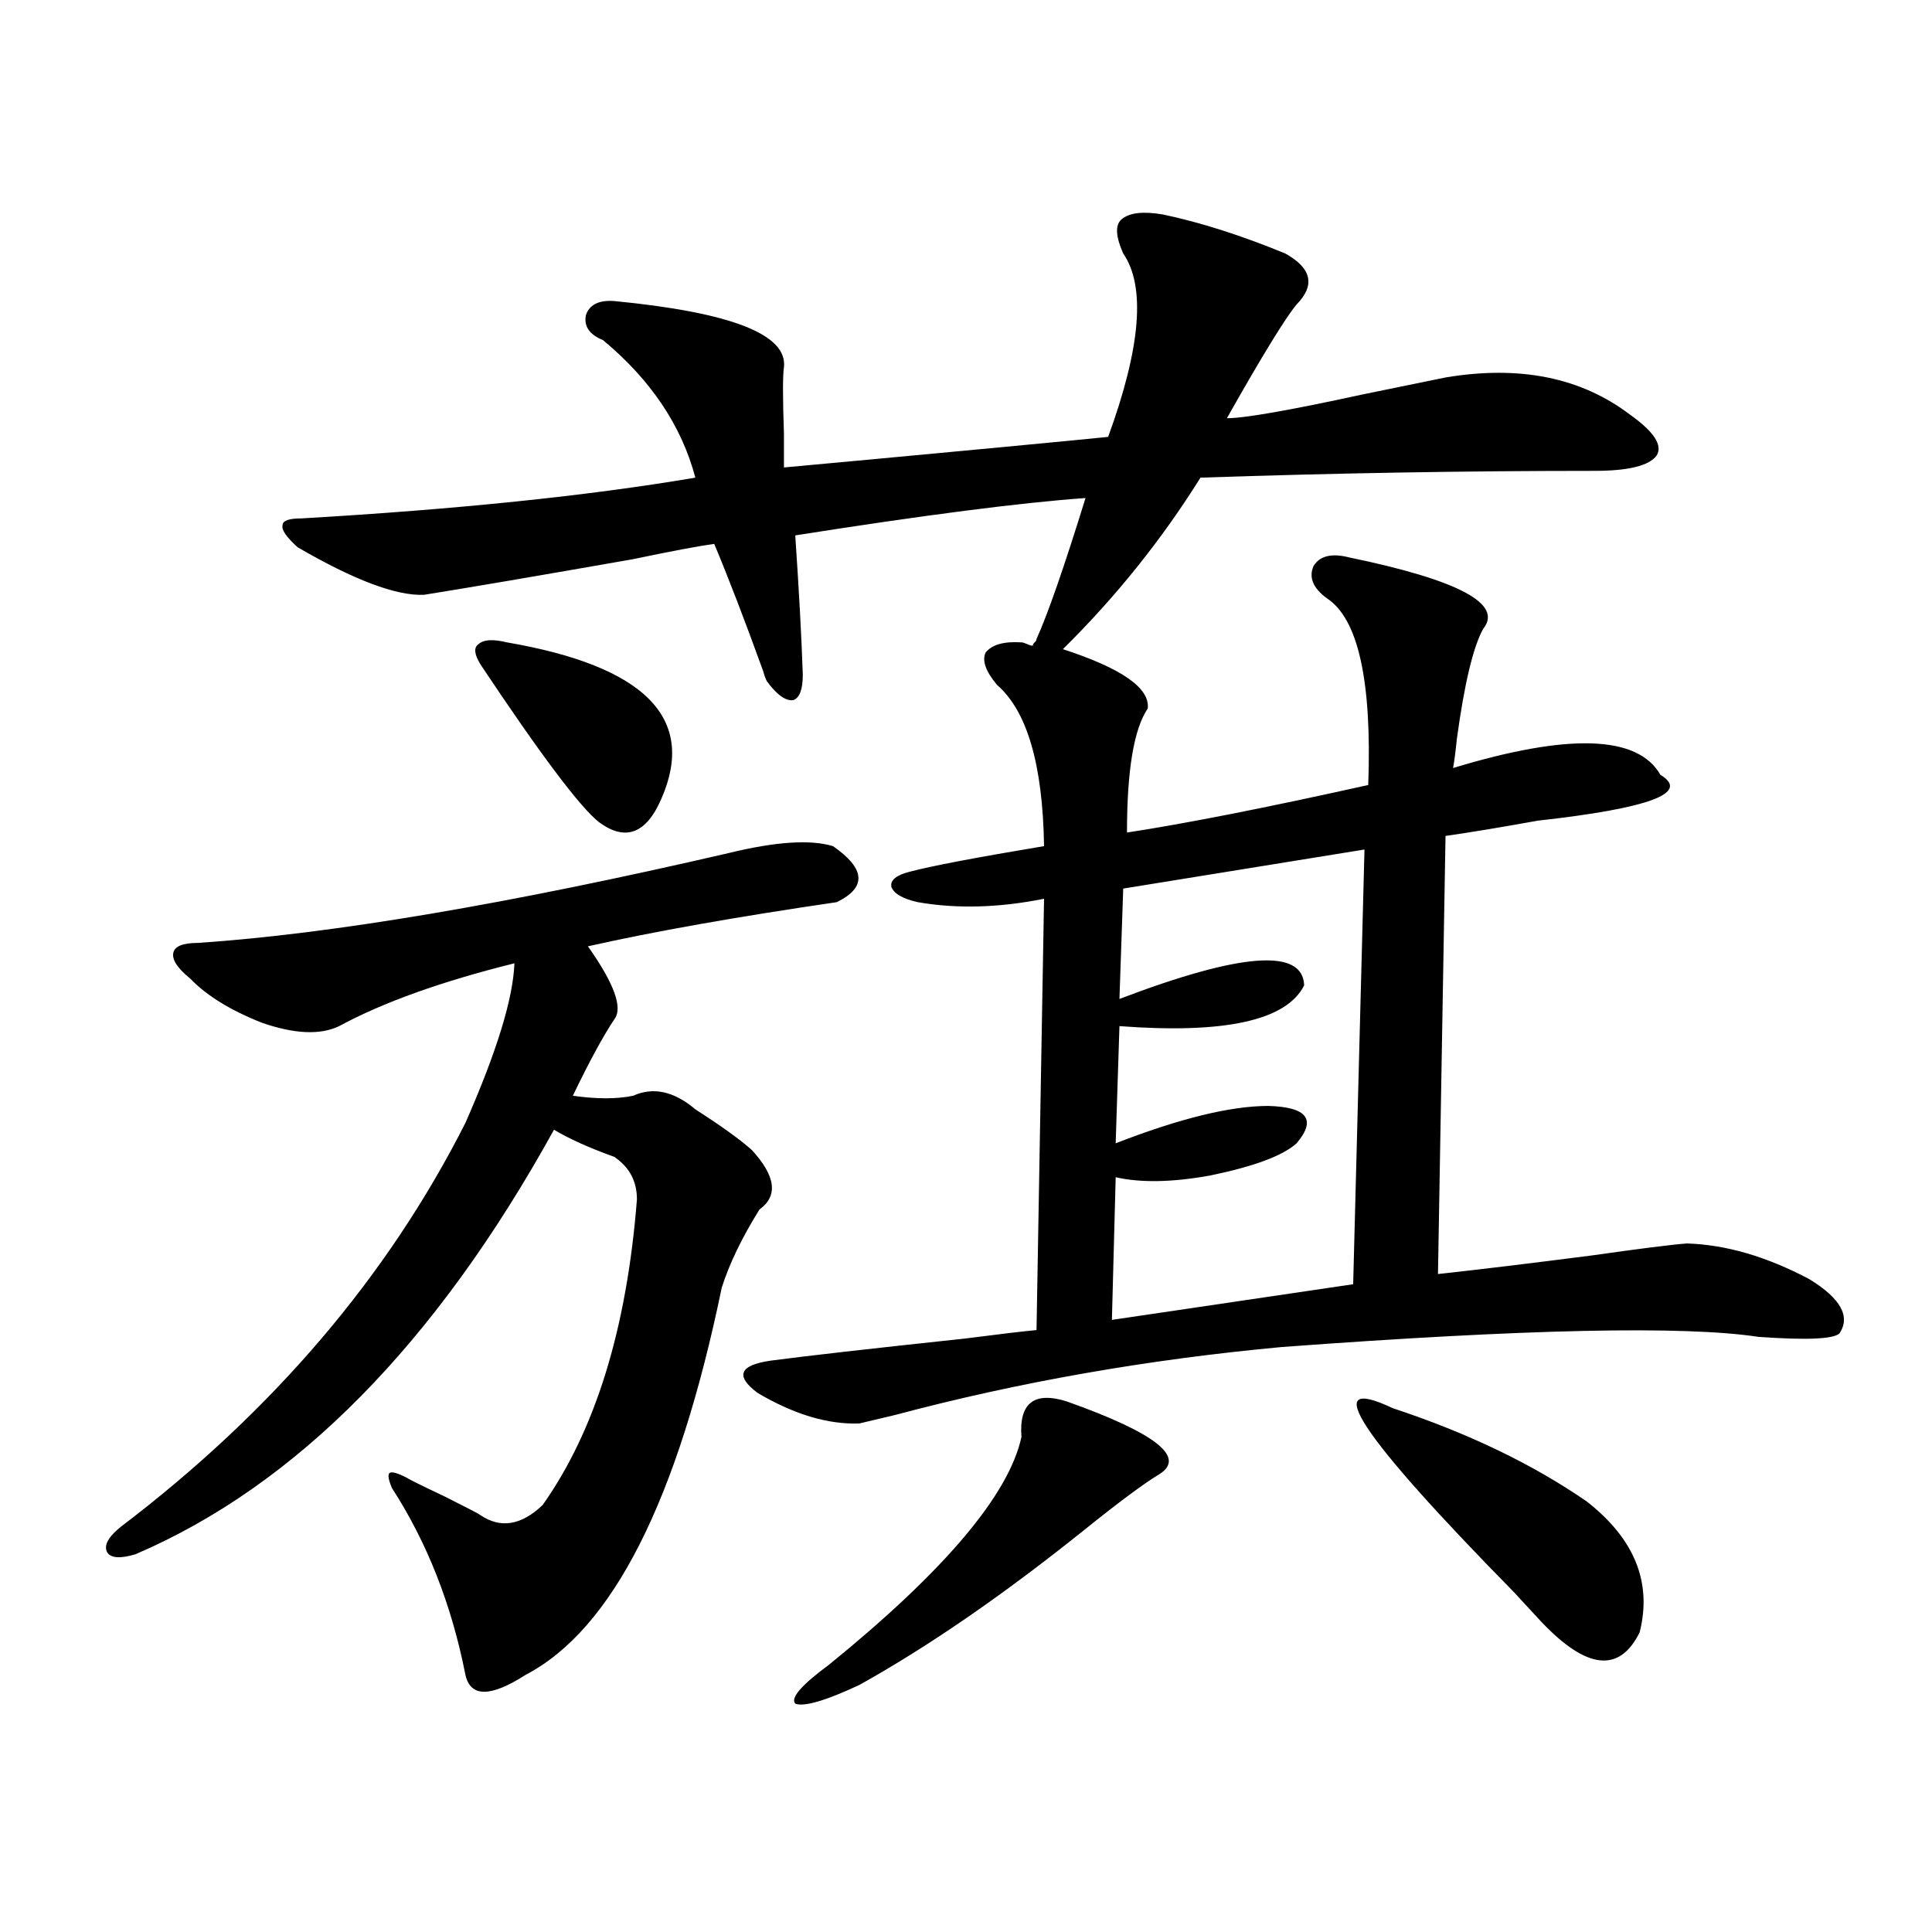
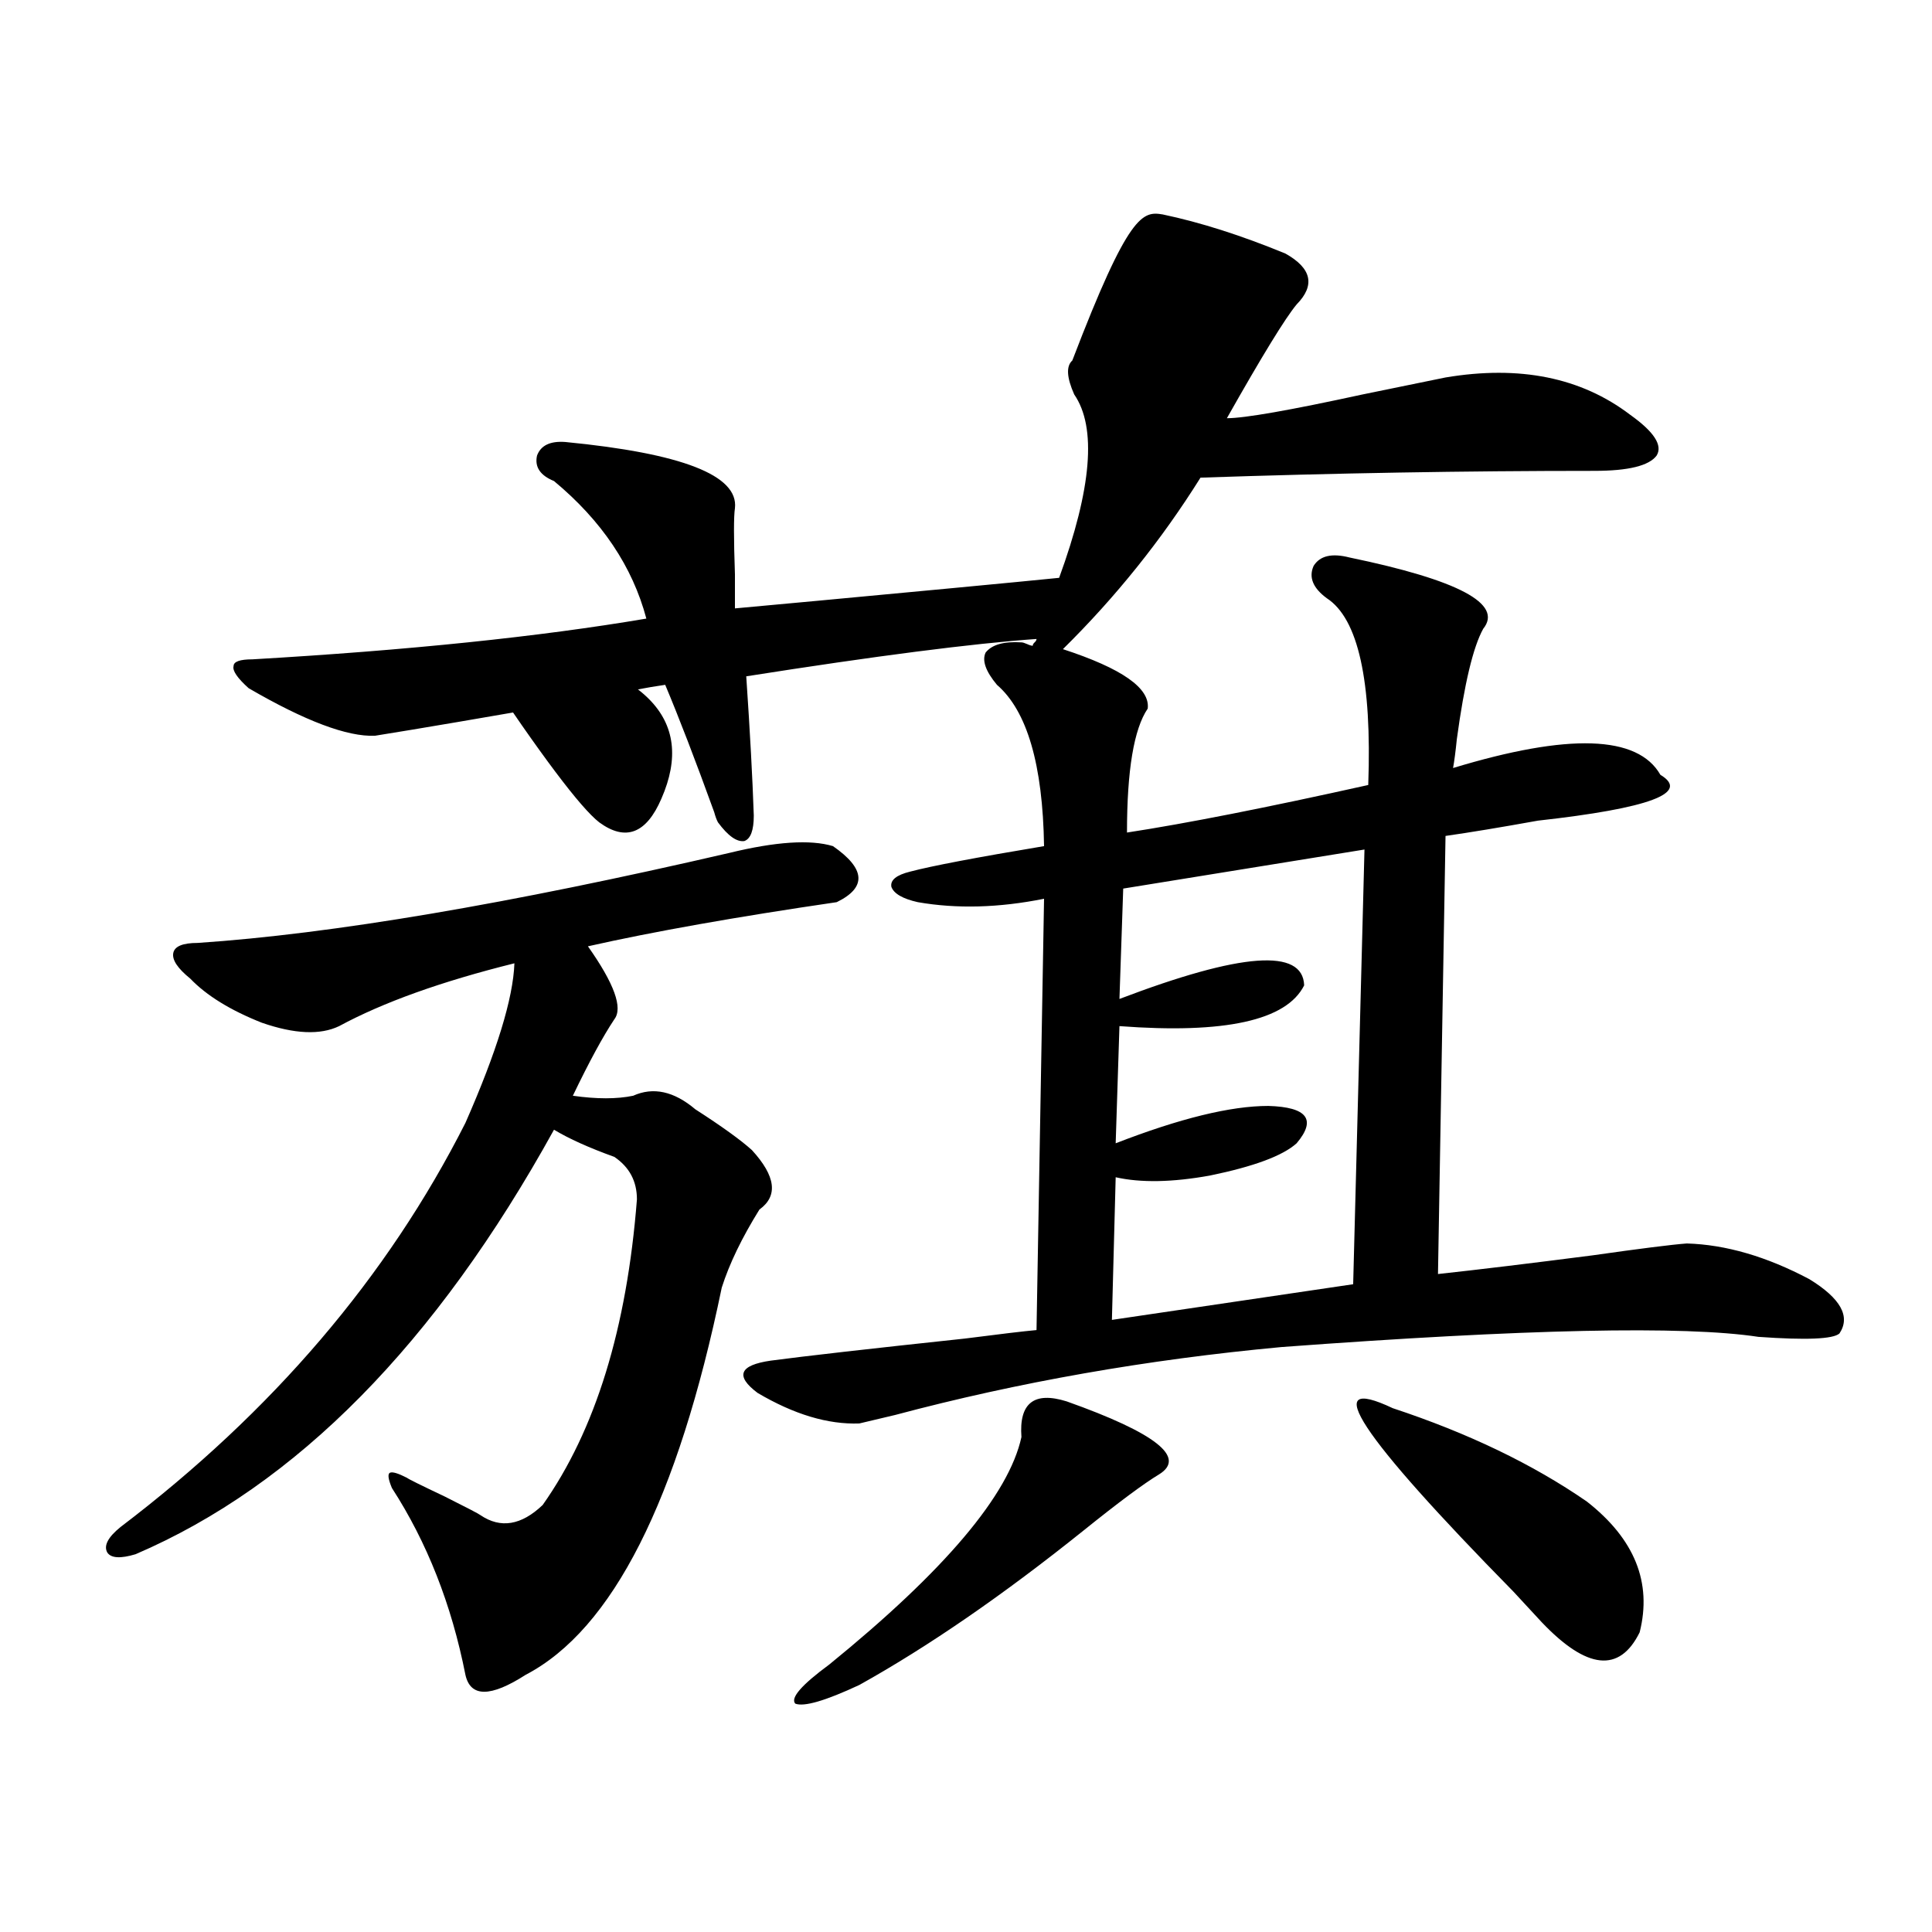
<svg xmlns="http://www.w3.org/2000/svg" version="1.1" id="图层_1" x="0px" y="0px" width="1000px" height="1000px" viewBox="0 0 1000 1000" enable-background="new 0 0 1000 1000" xml:space="preserve">
-   <path d="M377.479,441.469c24.055-5.851,41.95-7.031,53.657-3.516c16.905,11.728,17.561,21.396,1.951,29.004  c-52.041,7.622-94.967,15.243-128.777,22.852c13.658,19.336,18.201,31.942,13.658,37.793c-5.854,8.789-13.018,21.973-21.463,39.551  c12.348,1.758,22.759,1.758,31.219,0c10.396-4.683,21.128-2.335,32.194,7.031c13.658,8.789,23.414,15.82,29.268,21.094  c12.348,13.485,13.658,23.73,3.902,30.762c-9.115,14.653-15.609,28.125-19.512,40.43  c-22.773,110.165-56.584,176.948-101.461,200.391c-18.216,11.714-28.627,11.714-31.219,0c-7.164-36.337-19.847-68.555-38.048-96.68  c-1.951-4.683-2.286-7.319-0.976-7.91c1.296-0.577,4.223,0.302,8.78,2.637c0.641,0.591,7.149,3.817,19.512,9.668  c11.707,5.864,17.881,9.091,18.536,9.668c10.396,7.031,21.128,5.273,32.194-5.273c27.316-38.672,43.566-91.406,48.779-158.203  c0-9.366-3.902-16.699-11.707-21.973c-13.018-4.683-23.414-9.366-31.219-14.063c-61.142,110.742-133.335,183.993-216.58,219.727  c-7.805,2.349-12.683,2.06-14.634-0.879c-1.951-3.516,0.32-7.91,6.829-13.184c78.688-59.766,138.198-129.487,178.532-209.18  c16.25-36.914,24.71-64.448,25.365-82.617c-37.728,9.38-67.971,20.215-90.729,32.52c-9.756,4.696-23.094,4.106-39.999-1.758  c-16.265-6.44-28.627-14.063-37.072-22.852c-6.509-5.273-9.436-9.668-8.78-13.184c0.641-3.516,4.878-5.273,12.683-5.273  C171.95,483.368,263.655,467.836,377.479,441.469z M601.863,111c19.512,4.106,40.64,10.849,63.413,20.215  c13.658,7.622,15.609,16.411,5.854,26.367c-5.854,7.031-17.896,26.669-36.097,58.887c9.101,0,32.515-4.093,70.242-12.305  c20.152-4.093,34.466-7.031,42.926-8.789c38.368-6.44,70.242,0,95.607,19.336c12.348,8.789,16.905,15.82,13.658,21.094  c-3.902,5.273-14.634,7.91-32.194,7.91c-66.995,0-134.966,1.181-203.897,3.516c-20.167,32.231-43.901,61.825-71.218,88.77  c30.563,9.97,45.197,20.215,43.901,30.762c-7.164,10.547-10.731,31.942-10.731,64.16c30.563-4.683,72.193-12.882,124.875-24.609  c1.951-53.901-5.213-86.133-21.463-96.68c-7.164-5.273-9.436-10.835-6.829-16.699c3.247-5.273,9.421-6.729,18.536-4.395  c56.584,11.728,79.663,24.032,69.267,36.914c-5.213,9.38-9.756,28.427-13.658,57.129c-0.655,6.454-1.311,11.426-1.951,14.941  c59.831-18.155,95.607-16.987,107.314,3.516c15.609,9.38-5.533,17.29-63.413,23.73c-19.512,3.516-35.456,6.152-47.804,7.91  l-3.902,226.758c21.463-2.335,48.124-5.562,79.998-9.668c24.71-3.516,40.975-5.562,48.779-6.152  c20.152,0.591,41.295,6.743,63.413,18.457c16.25,9.97,21.463,19.336,15.609,28.125c-3.262,2.938-17.24,3.516-41.95,1.758  c-38.383-5.851-120.652-4.093-246.823,5.273c-69.602,6.454-136.262,18.169-199.995,35.156c-9.756,2.349-15.944,3.817-18.536,4.395  c-16.265,0.591-33.825-4.683-52.682-15.82c-11.707-8.789-9.436-14.351,6.829-16.699c17.561-2.335,51.051-6.152,100.485-11.426  c18.201-2.335,30.563-3.804,37.072-4.395l3.902-223.242c-23.414,4.696-45.212,5.273-65.364,1.758  c-7.805-1.758-12.362-4.395-13.658-7.91c-0.655-3.516,2.592-6.152,9.756-7.91c11.052-2.925,34.146-7.319,69.267-13.184  c-0.655-42.188-8.78-70.011-24.39-83.496c-5.854-7.031-7.805-12.593-5.854-16.699c3.247-4.093,9.421-5.851,18.536-5.273  c0.641,0,1.616,0.302,2.927,0.879c1.296,0.591,2.271,0.879,2.927,0.879c0-0.577,0.32-1.167,0.976-1.758  c0.641-0.577,0.976-1.167,0.976-1.758c5.854-12.882,14.299-37.202,25.365-72.949c-33.17,2.349-83.26,8.789-150.24,19.336  c1.951,28.716,3.247,52.734,3.902,72.07c0,7.622-1.631,12.017-4.878,13.184c-3.902,0.591-8.46-2.637-13.658-9.668  c-0.655-1.167-1.311-2.925-1.951-5.273c-9.756-26.944-18.216-48.917-25.365-65.918c-8.46,1.181-22.438,3.817-41.95,7.91  c-50.09,8.789-86.187,14.941-108.29,18.457c-14.313,0.591-36.097-7.608-65.364-24.609c-5.854-5.273-8.46-9.077-7.805-11.426  c0-2.335,3.247-3.516,9.756-3.516c80.639-4.683,148.609-11.714,203.897-21.094c-7.164-26.944-23.094-50.675-47.804-71.191  c-7.164-2.925-10.091-7.319-8.78-13.184c1.951-5.273,6.829-7.608,14.634-7.031c60.486,5.864,89.754,17.29,87.803,34.277  c-0.655,4.106-0.655,15.532,0,34.277c0,8.212,0,14.063,0,17.578c19.512-1.758,57.225-5.273,113.168-10.547  c24.71-2.335,42.926-4.093,54.633-5.273c16.905-46.28,19.512-77.921,7.805-94.922c-3.902-8.789-4.237-14.64-0.976-17.578  C584.303,110.121,591.452,109.242,601.863,111z M262.359,332.484c71.538,12.305,98.199,39.263,79.998,80.859  c-7.805,18.169-18.536,22.274-32.194,12.305c-9.756-7.608-30.243-34.854-61.462-81.738c-3.262-5.273-3.582-8.789-0.976-10.547  C250.317,331.028,255.195,330.727,262.359,332.484z M552.108,725.355c46.173,16.411,62.103,29.004,47.804,37.793  c-7.805,4.696-20.822,14.364-39.023,29.004c-41.63,33.398-80.333,60.054-116.095,79.98c-17.561,8.198-28.627,11.426-33.17,9.668  c-2.606-2.938,3.247-9.668,17.561-20.215c59.831-48.628,93.001-87.891,99.51-117.773  C527.384,726.234,535.188,720.082,552.108,725.355z M706.251,439.711l-124.875,20.215l-1.951,57.129  c63.078-24.019,94.952-26.367,95.607-7.031c-9.115,18.169-40.975,25.2-95.607,21.094l-1.951,60.645  c33.17-12.882,59.511-19.336,79.022-19.336c20.152,0.591,25.03,7.031,14.634,19.336c-7.164,6.454-22.118,12.017-44.877,16.699  c-19.512,3.516-35.776,3.817-48.779,0.879l-1.951,73.828l124.875-18.457L706.251,439.711z M821.37,777.211  c24.71,19.336,33.811,41.886,27.316,67.676c-10.411,21.094-27.316,19.336-50.73-5.273c-3.262-3.516-8.14-8.789-14.634-15.82  c-79.998-81.437-100.82-113.077-62.438-94.922C759.908,741.767,793.398,757.875,821.37,777.211z" />
+   <path d="M377.479,441.469c24.055-5.851,41.95-7.031,53.657-3.516c16.905,11.728,17.561,21.396,1.951,29.004  c-52.041,7.622-94.967,15.243-128.777,22.852c13.658,19.336,18.201,31.942,13.658,37.793c-5.854,8.789-13.018,21.973-21.463,39.551  c12.348,1.758,22.759,1.758,31.219,0c10.396-4.683,21.128-2.335,32.194,7.031c13.658,8.789,23.414,15.82,29.268,21.094  c12.348,13.485,13.658,23.73,3.902,30.762c-9.115,14.653-15.609,28.125-19.512,40.43  c-22.773,110.165-56.584,176.948-101.461,200.391c-18.216,11.714-28.627,11.714-31.219,0c-7.164-36.337-19.847-68.555-38.048-96.68  c-1.951-4.683-2.286-7.319-0.976-7.91c1.296-0.577,4.223,0.302,8.78,2.637c0.641,0.591,7.149,3.817,19.512,9.668  c11.707,5.864,17.881,9.091,18.536,9.668c10.396,7.031,21.128,5.273,32.194-5.273c27.316-38.672,43.566-91.406,48.779-158.203  c0-9.366-3.902-16.699-11.707-21.973c-13.018-4.683-23.414-9.366-31.219-14.063c-61.142,110.742-133.335,183.993-216.58,219.727  c-7.805,2.349-12.683,2.06-14.634-0.879c-1.951-3.516,0.32-7.91,6.829-13.184c78.688-59.766,138.198-129.487,178.532-209.18  c16.25-36.914,24.71-64.448,25.365-82.617c-37.728,9.38-67.971,20.215-90.729,32.52c-9.756,4.696-23.094,4.106-39.999-1.758  c-16.265-6.44-28.627-14.063-37.072-22.852c-6.509-5.273-9.436-9.668-8.78-13.184c0.641-3.516,4.878-5.273,12.683-5.273  C171.95,483.368,263.655,467.836,377.479,441.469z M601.863,111c19.512,4.106,40.64,10.849,63.413,20.215  c13.658,7.622,15.609,16.411,5.854,26.367c-5.854,7.031-17.896,26.669-36.097,58.887c9.101,0,32.515-4.093,70.242-12.305  c20.152-4.093,34.466-7.031,42.926-8.789c38.368-6.44,70.242,0,95.607,19.336c12.348,8.789,16.905,15.82,13.658,21.094  c-3.902,5.273-14.634,7.91-32.194,7.91c-66.995,0-134.966,1.181-203.897,3.516c-20.167,32.231-43.901,61.825-71.218,88.77  c30.563,9.97,45.197,20.215,43.901,30.762c-7.164,10.547-10.731,31.942-10.731,64.16c30.563-4.683,72.193-12.882,124.875-24.609  c1.951-53.901-5.213-86.133-21.463-96.68c-7.164-5.273-9.436-10.835-6.829-16.699c3.247-5.273,9.421-6.729,18.536-4.395  c56.584,11.728,79.663,24.032,69.267,36.914c-5.213,9.38-9.756,28.427-13.658,57.129c-0.655,6.454-1.311,11.426-1.951,14.941  c59.831-18.155,95.607-16.987,107.314,3.516c15.609,9.38-5.533,17.29-63.413,23.73c-19.512,3.516-35.456,6.152-47.804,7.91  l-3.902,226.758c21.463-2.335,48.124-5.562,79.998-9.668c24.71-3.516,40.975-5.562,48.779-6.152  c20.152,0.591,41.295,6.743,63.413,18.457c16.25,9.97,21.463,19.336,15.609,28.125c-3.262,2.938-17.24,3.516-41.95,1.758  c-38.383-5.851-120.652-4.093-246.823,5.273c-69.602,6.454-136.262,18.169-199.995,35.156c-9.756,2.349-15.944,3.817-18.536,4.395  c-16.265,0.591-33.825-4.683-52.682-15.82c-11.707-8.789-9.436-14.351,6.829-16.699c17.561-2.335,51.051-6.152,100.485-11.426  c18.201-2.335,30.563-3.804,37.072-4.395l3.902-223.242c-23.414,4.696-45.212,5.273-65.364,1.758  c-7.805-1.758-12.362-4.395-13.658-7.91c-0.655-3.516,2.592-6.152,9.756-7.91c11.052-2.925,34.146-7.319,69.267-13.184  c-0.655-42.188-8.78-70.011-24.39-83.496c-5.854-7.031-7.805-12.593-5.854-16.699c3.247-4.093,9.421-5.851,18.536-5.273  c0.641,0,1.616,0.302,2.927,0.879c1.296,0.591,2.271,0.879,2.927,0.879c0-0.577,0.32-1.167,0.976-1.758  c0.641-0.577,0.976-1.167,0.976-1.758c-33.17,2.349-83.26,8.789-150.24,19.336  c1.951,28.716,3.247,52.734,3.902,72.07c0,7.622-1.631,12.017-4.878,13.184c-3.902,0.591-8.46-2.637-13.658-9.668  c-0.655-1.167-1.311-2.925-1.951-5.273c-9.756-26.944-18.216-48.917-25.365-65.918c-8.46,1.181-22.438,3.817-41.95,7.91  c-50.09,8.789-86.187,14.941-108.29,18.457c-14.313,0.591-36.097-7.608-65.364-24.609c-5.854-5.273-8.46-9.077-7.805-11.426  c0-2.335,3.247-3.516,9.756-3.516c80.639-4.683,148.609-11.714,203.897-21.094c-7.164-26.944-23.094-50.675-47.804-71.191  c-7.164-2.925-10.091-7.319-8.78-13.184c1.951-5.273,6.829-7.608,14.634-7.031c60.486,5.864,89.754,17.29,87.803,34.277  c-0.655,4.106-0.655,15.532,0,34.277c0,8.212,0,14.063,0,17.578c19.512-1.758,57.225-5.273,113.168-10.547  c24.71-2.335,42.926-4.093,54.633-5.273c16.905-46.28,19.512-77.921,7.805-94.922c-3.902-8.789-4.237-14.64-0.976-17.578  C584.303,110.121,591.452,109.242,601.863,111z M262.359,332.484c71.538,12.305,98.199,39.263,79.998,80.859  c-7.805,18.169-18.536,22.274-32.194,12.305c-9.756-7.608-30.243-34.854-61.462-81.738c-3.262-5.273-3.582-8.789-0.976-10.547  C250.317,331.028,255.195,330.727,262.359,332.484z M552.108,725.355c46.173,16.411,62.103,29.004,47.804,37.793  c-7.805,4.696-20.822,14.364-39.023,29.004c-41.63,33.398-80.333,60.054-116.095,79.98c-17.561,8.198-28.627,11.426-33.17,9.668  c-2.606-2.938,3.247-9.668,17.561-20.215c59.831-48.628,93.001-87.891,99.51-117.773  C527.384,726.234,535.188,720.082,552.108,725.355z M706.251,439.711l-124.875,20.215l-1.951,57.129  c63.078-24.019,94.952-26.367,95.607-7.031c-9.115,18.169-40.975,25.2-95.607,21.094l-1.951,60.645  c33.17-12.882,59.511-19.336,79.022-19.336c20.152,0.591,25.03,7.031,14.634,19.336c-7.164,6.454-22.118,12.017-44.877,16.699  c-19.512,3.516-35.776,3.817-48.779,0.879l-1.951,73.828l124.875-18.457L706.251,439.711z M821.37,777.211  c24.71,19.336,33.811,41.886,27.316,67.676c-10.411,21.094-27.316,19.336-50.73-5.273c-3.262-3.516-8.14-8.789-14.634-15.82  c-79.998-81.437-100.82-113.077-62.438-94.922C759.908,741.767,793.398,757.875,821.37,777.211z" />
</svg>